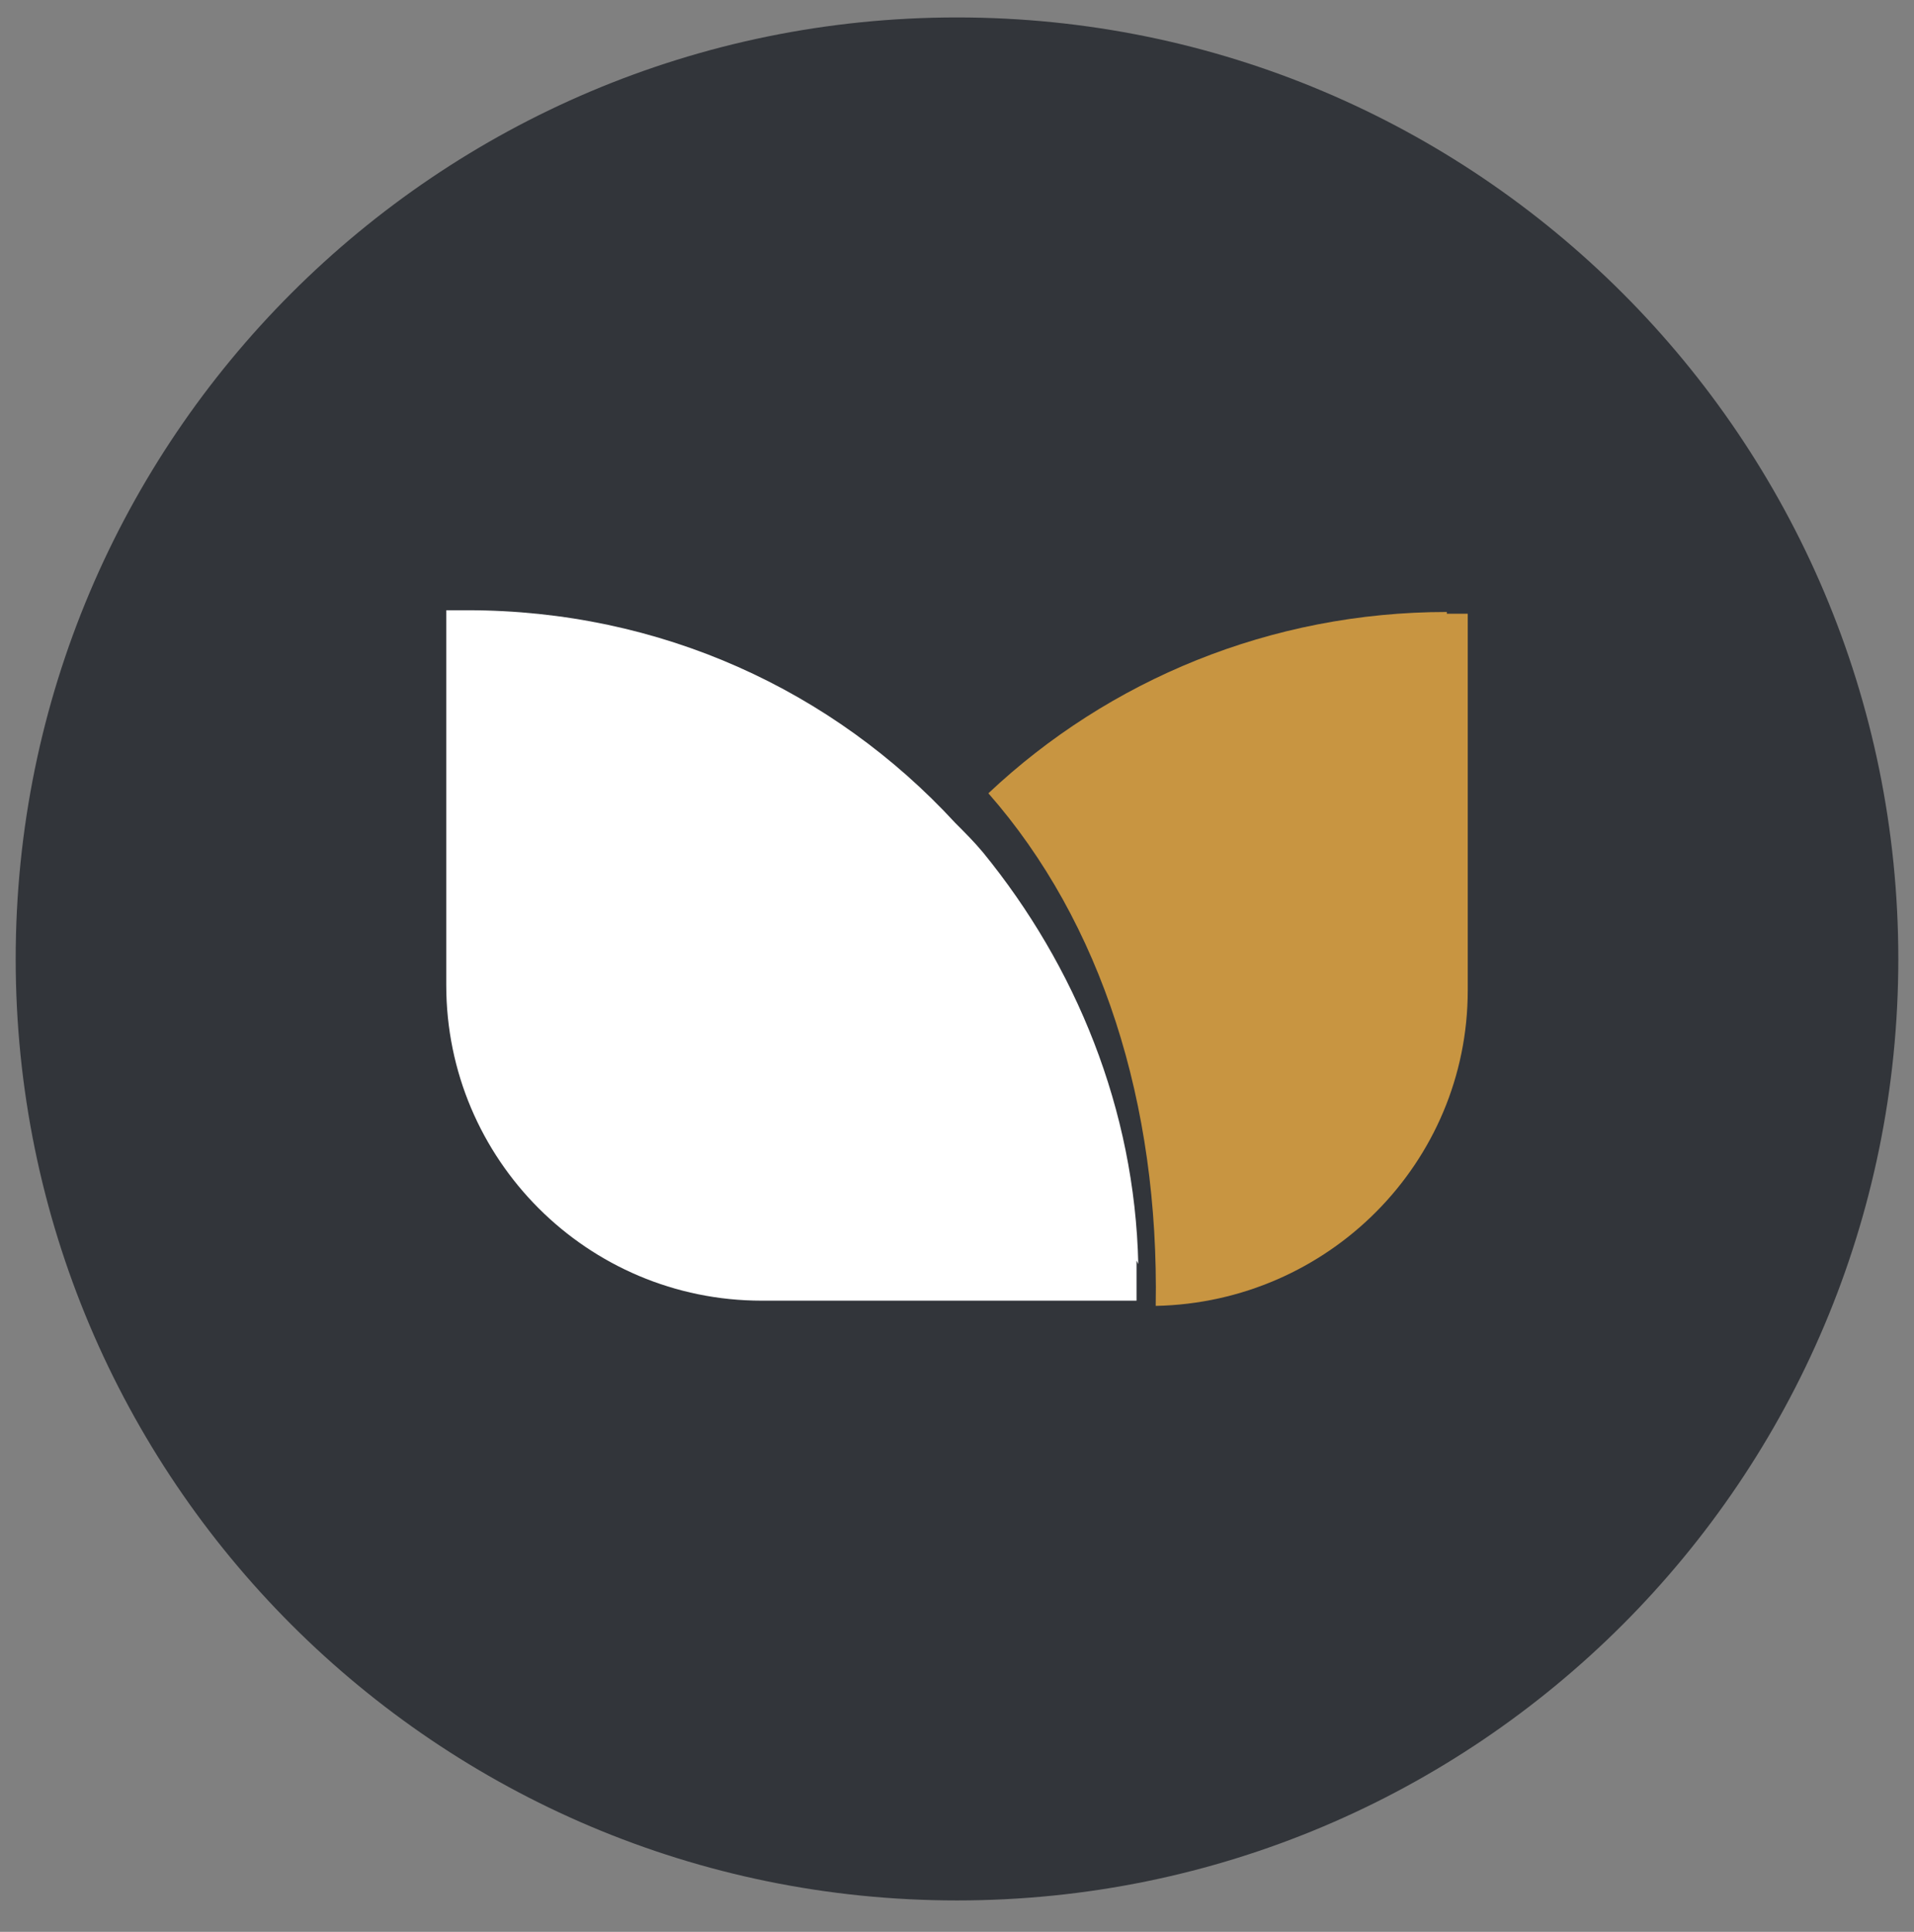
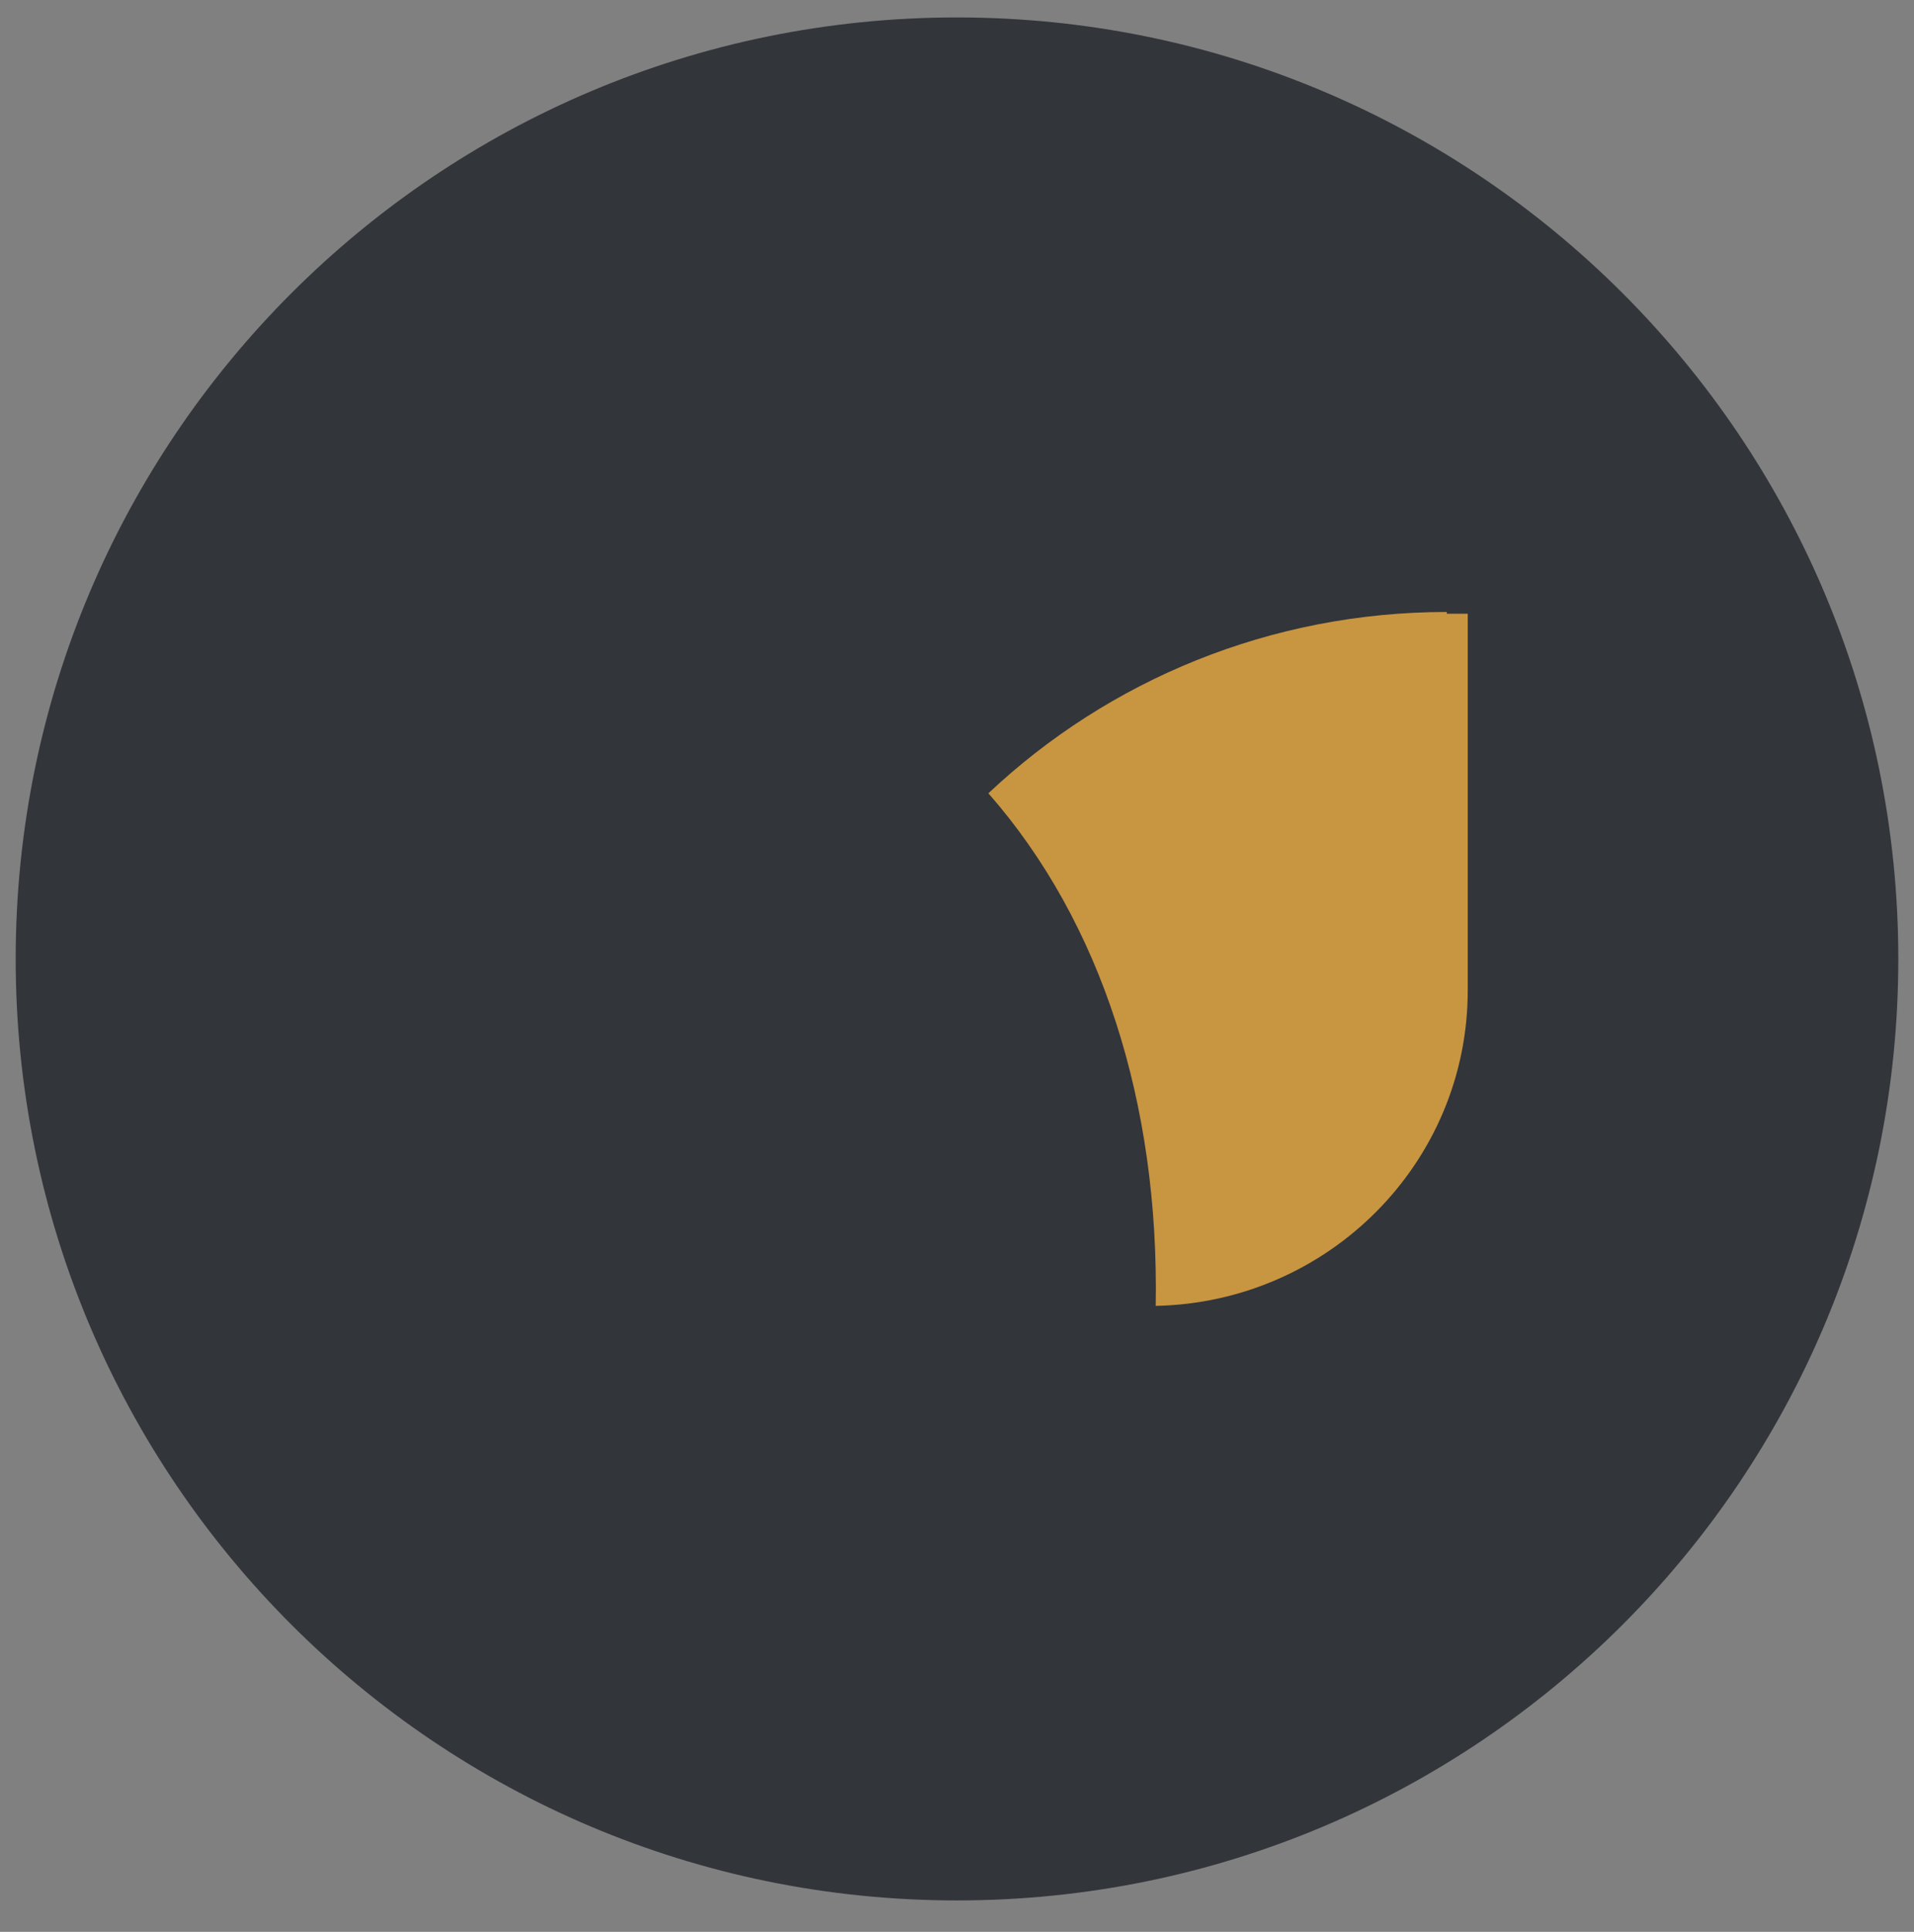
<svg xmlns="http://www.w3.org/2000/svg" data-bbox="0.9 1 108 108" viewBox="0 0 109.8 110.8" data-type="color">
  <rect x="0" y="0" width="109.8" height="110.8" fill="#808080" stroke="none" />
  <g>
    <path fill="#32353a" d="M108.9 55c0 29.823-24.177 54-54 54S.9 84.823.9 55s24.177-54 54-54 54 24.177 54 54" data-color="1" />
-     <path d="M65.3 72.5c-.2-8.9-3.6-17.1-8.9-23.6-.5-.6-1-1.1-1.6-1.7-7-7.6-16.9-12.2-28-12.2h-1.2v21.5c0 10 8.1 18.1 18.1 18.1h21.5v-2.3Z" fill="#ffffff" fill-rule="evenodd" data-color="2" />
    <path d="M83 35.1c-10.1 0-19.4 3.9-26.3 10.4 6.5 7.4 9.8 17.8 9.6 29.4 9.9-.2 17.9-8.2 17.9-18.1V35.2H83Z" fill-rule="evenodd" fill="#c89541" data-color="3" />
  </g>
</svg>